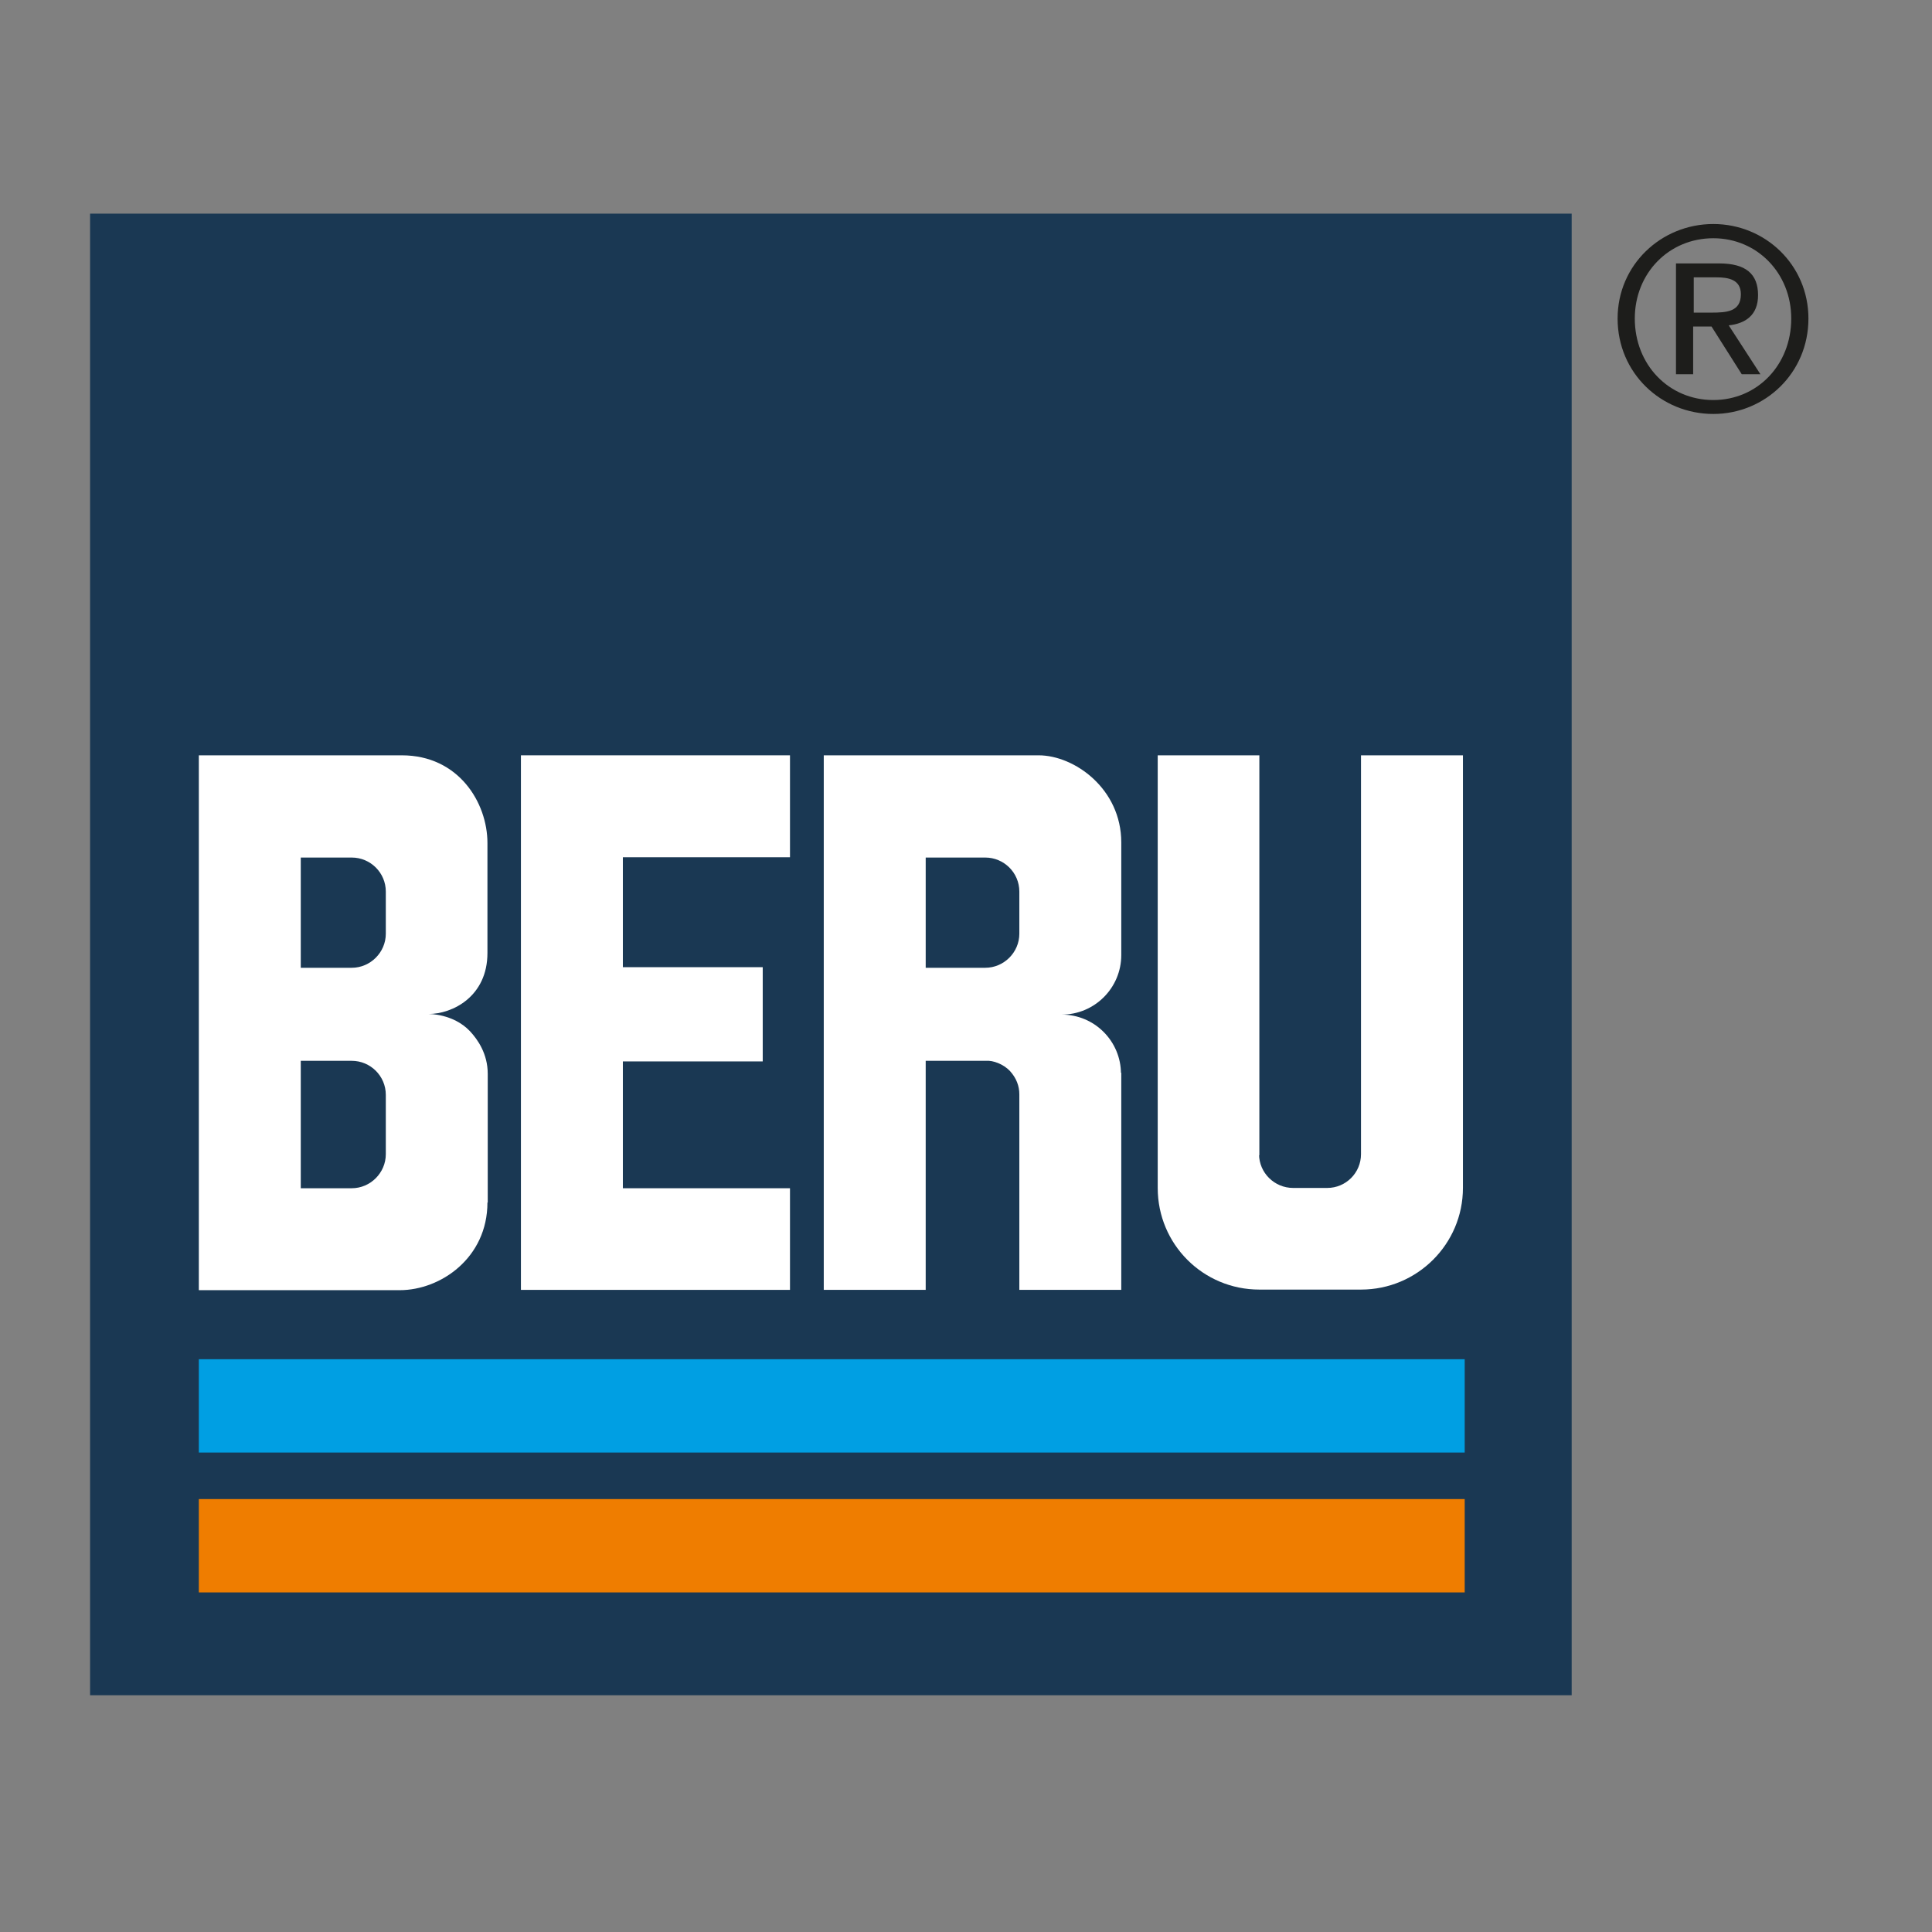
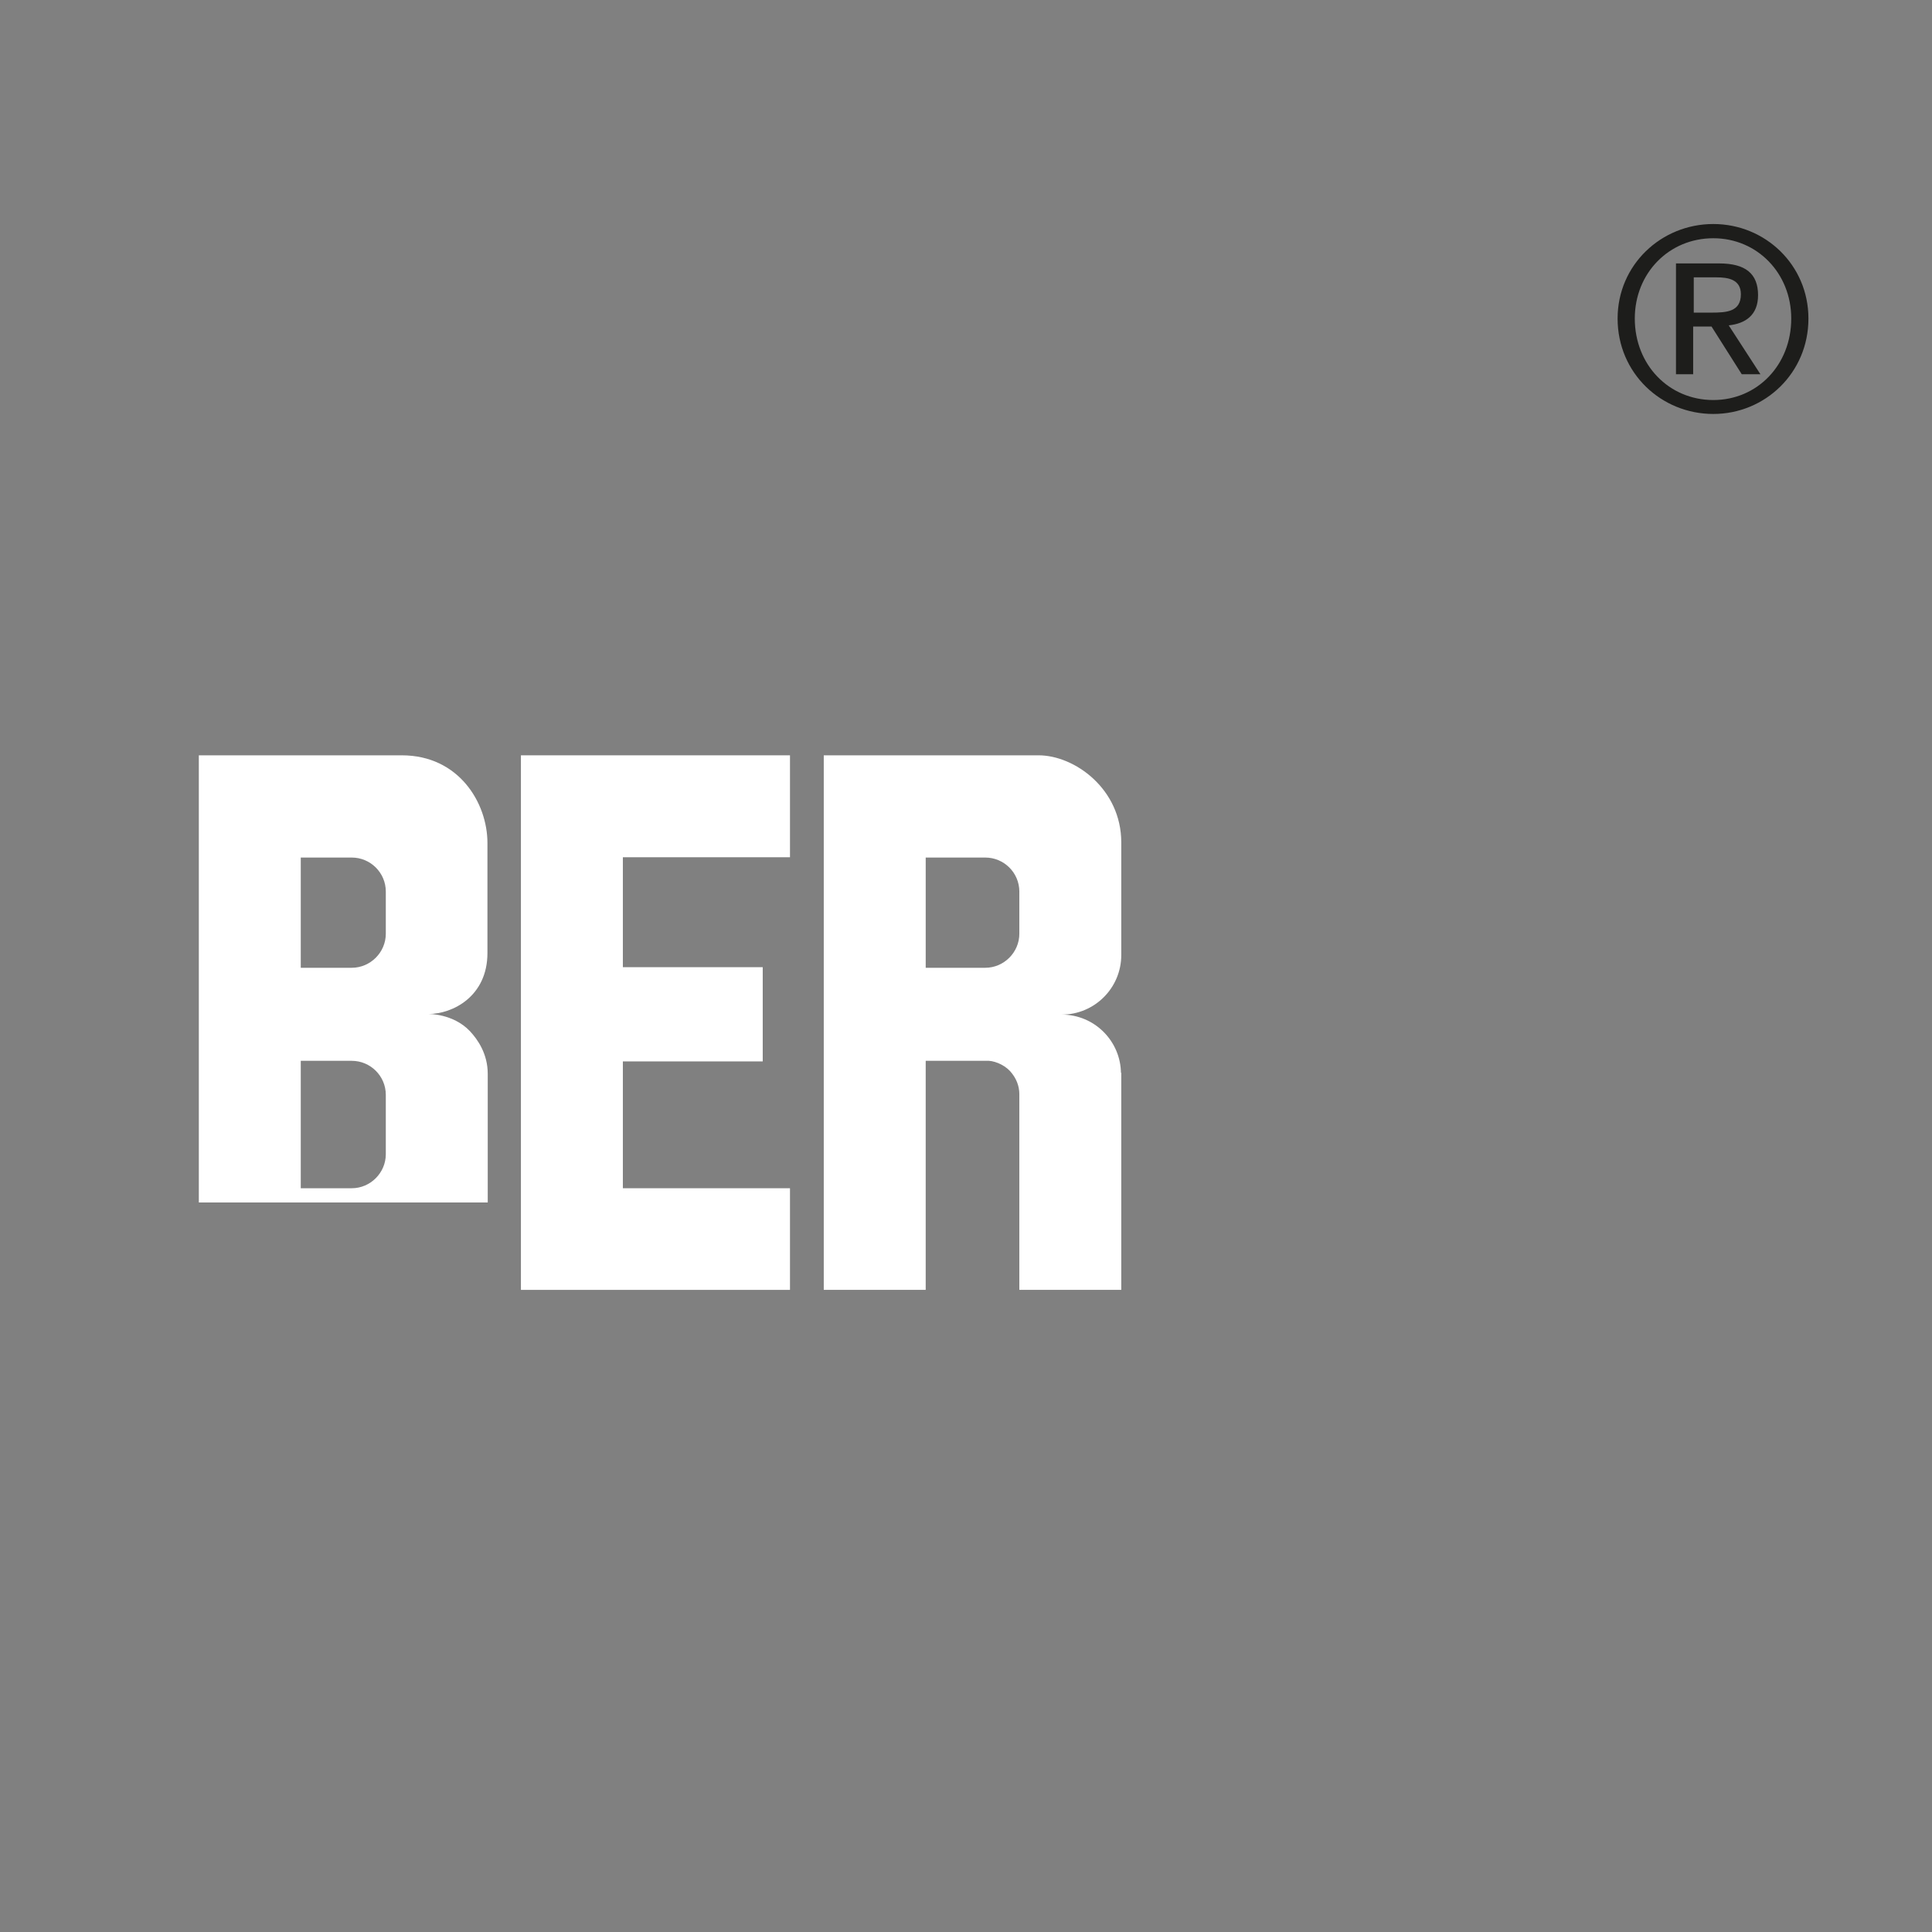
<svg xmlns="http://www.w3.org/2000/svg" version="1.1" id="layer" x="0px" y="0px" viewBox="0 0 652 652" style="enable-background:new 0 0 652 652;" xml:space="preserve">
  <rect x="0" y="0" width="652" height="652" fill="#808080" stroke="none" />
  <style type="text/css">
	.st0{fill:#1A3853;}
	.st1{fill:#EF7D00;}
	.st2{fill-rule:evenodd;clip-rule:evenodd;fill:#FFFFFF;}
	.st3{fill:#FFFFFF;}
	.st4{fill:#009FE3;}
	.st5{fill:#1D1D1B;}
</style>
-   <rect x="30.4" y="72.1" class="st0" width="500" height="500" />
-   <rect x="67.1" y="505.9" class="st1" width="427.2" height="31.5" />
  <g>
    <path class="st2" d="M344,315.1c0,6.3-5.2,11.5-11.5,11.5h-20.1v-37.2h20.1c6.3,0,11.5,5.1,11.5,11.5V315.1z M378.4,362l0,73.3   h-34.4v-66c0-2.8-1-5.5-3.2-7.9c-2.2-2.3-5.7-3.6-8-3.4h-20.4v77.3h-34.4V254.9l72.5,0c12.1,0,27.9,11.3,27.9,29.4l0,38   c0,11.1-9,20.1-20.1,20.1c11.1,0,20,9,20,20V362z" />
    <polygon class="st3" points="175.8,254.9 266.6,254.9 266.6,289.3 210.2,289.3 210.2,326.4 257.4,326.4 257.4,358.2 210.2,358.2    210.2,401 266.6,401 266.6,435.3 175.8,435.3  " />
-     <path class="st2" d="M425,389.9v-135h-34.3l0,146c0,19,15.3,34.3,34.3,34.3h34.3c19,0,34.4-15.4,34.4-34.3l0-146h-34.4v134.6   c0,6.3-5.1,11.4-11.4,11.4h-11.5c-6.3,0-11.5-5.1-11.5-11.4V389.9" />
-     <path class="st2" d="M130.2,389.5c0,6.3-5.2,11.5-11.5,11.5h-17.2v-43h17.2c6.3,0,11.5,5.1,11.5,11.5V389.5z M130.2,315.1   c0,6.3-5.2,11.5-11.5,11.5h-17.2v-37.2h17.2c6.3,0,11.5,5.1,11.5,11.5V315.1z M164.5,405.8c0,18.7-15.8,29.6-29.6,29.6H67.1V254.9   h68.5c19.2,0,28.9,16,28.9,29.6v37.1c0,14.7-11.8,20.6-19.9,20.6c0,0,8.3-0.2,14,5.8c2.6,2.8,6,7.6,6,14.4V405.8z" />
-     <rect x="67.1" y="458.7" class="st4" width="427.2" height="31.5" />
+     <path class="st2" d="M130.2,389.5c0,6.3-5.2,11.5-11.5,11.5h-17.2v-43h17.2c6.3,0,11.5,5.1,11.5,11.5V389.5z M130.2,315.1   c0,6.3-5.2,11.5-11.5,11.5h-17.2v-37.2h17.2c6.3,0,11.5,5.1,11.5,11.5V315.1z M164.5,405.8H67.1V254.9   h68.5c19.2,0,28.9,16,28.9,29.6v37.1c0,14.7-11.8,20.6-19.9,20.6c0,0,8.3-0.2,14,5.8c2.6,2.8,6,7.6,6,14.4V405.8z" />
    <path class="st5" d="M578.2,75.6c17.5,0,32.1,13.8,32.1,31.9c0,18.4-14.7,32.2-32.1,32.2c-17.6,0-32.3-13.8-32.3-32.2   C545.9,89.4,560.6,75.6,578.2,75.6 M578.2,135c14.8,0,26.3-11.8,26.3-27.5c0-15.3-11.5-27.1-26.3-27.1c-15,0-26.5,11.8-26.5,27.1   C551.7,123.1,563.2,135,578.2,135 M565.7,88.9h14.5c8.9,0,13.1,3.5,13.1,10.7c0,6.8-4.3,9.6-9.9,10.2l10.7,16.5h-6.3l-10.2-16.1   h-6.2v16.1h-5.8V88.9z M571.5,105.5h6.1c5.1,0,9.9-0.3,9.9-6.2c0-5-4.3-5.7-8.2-5.7h-7.7V105.5z" />
  </g>
</svg>